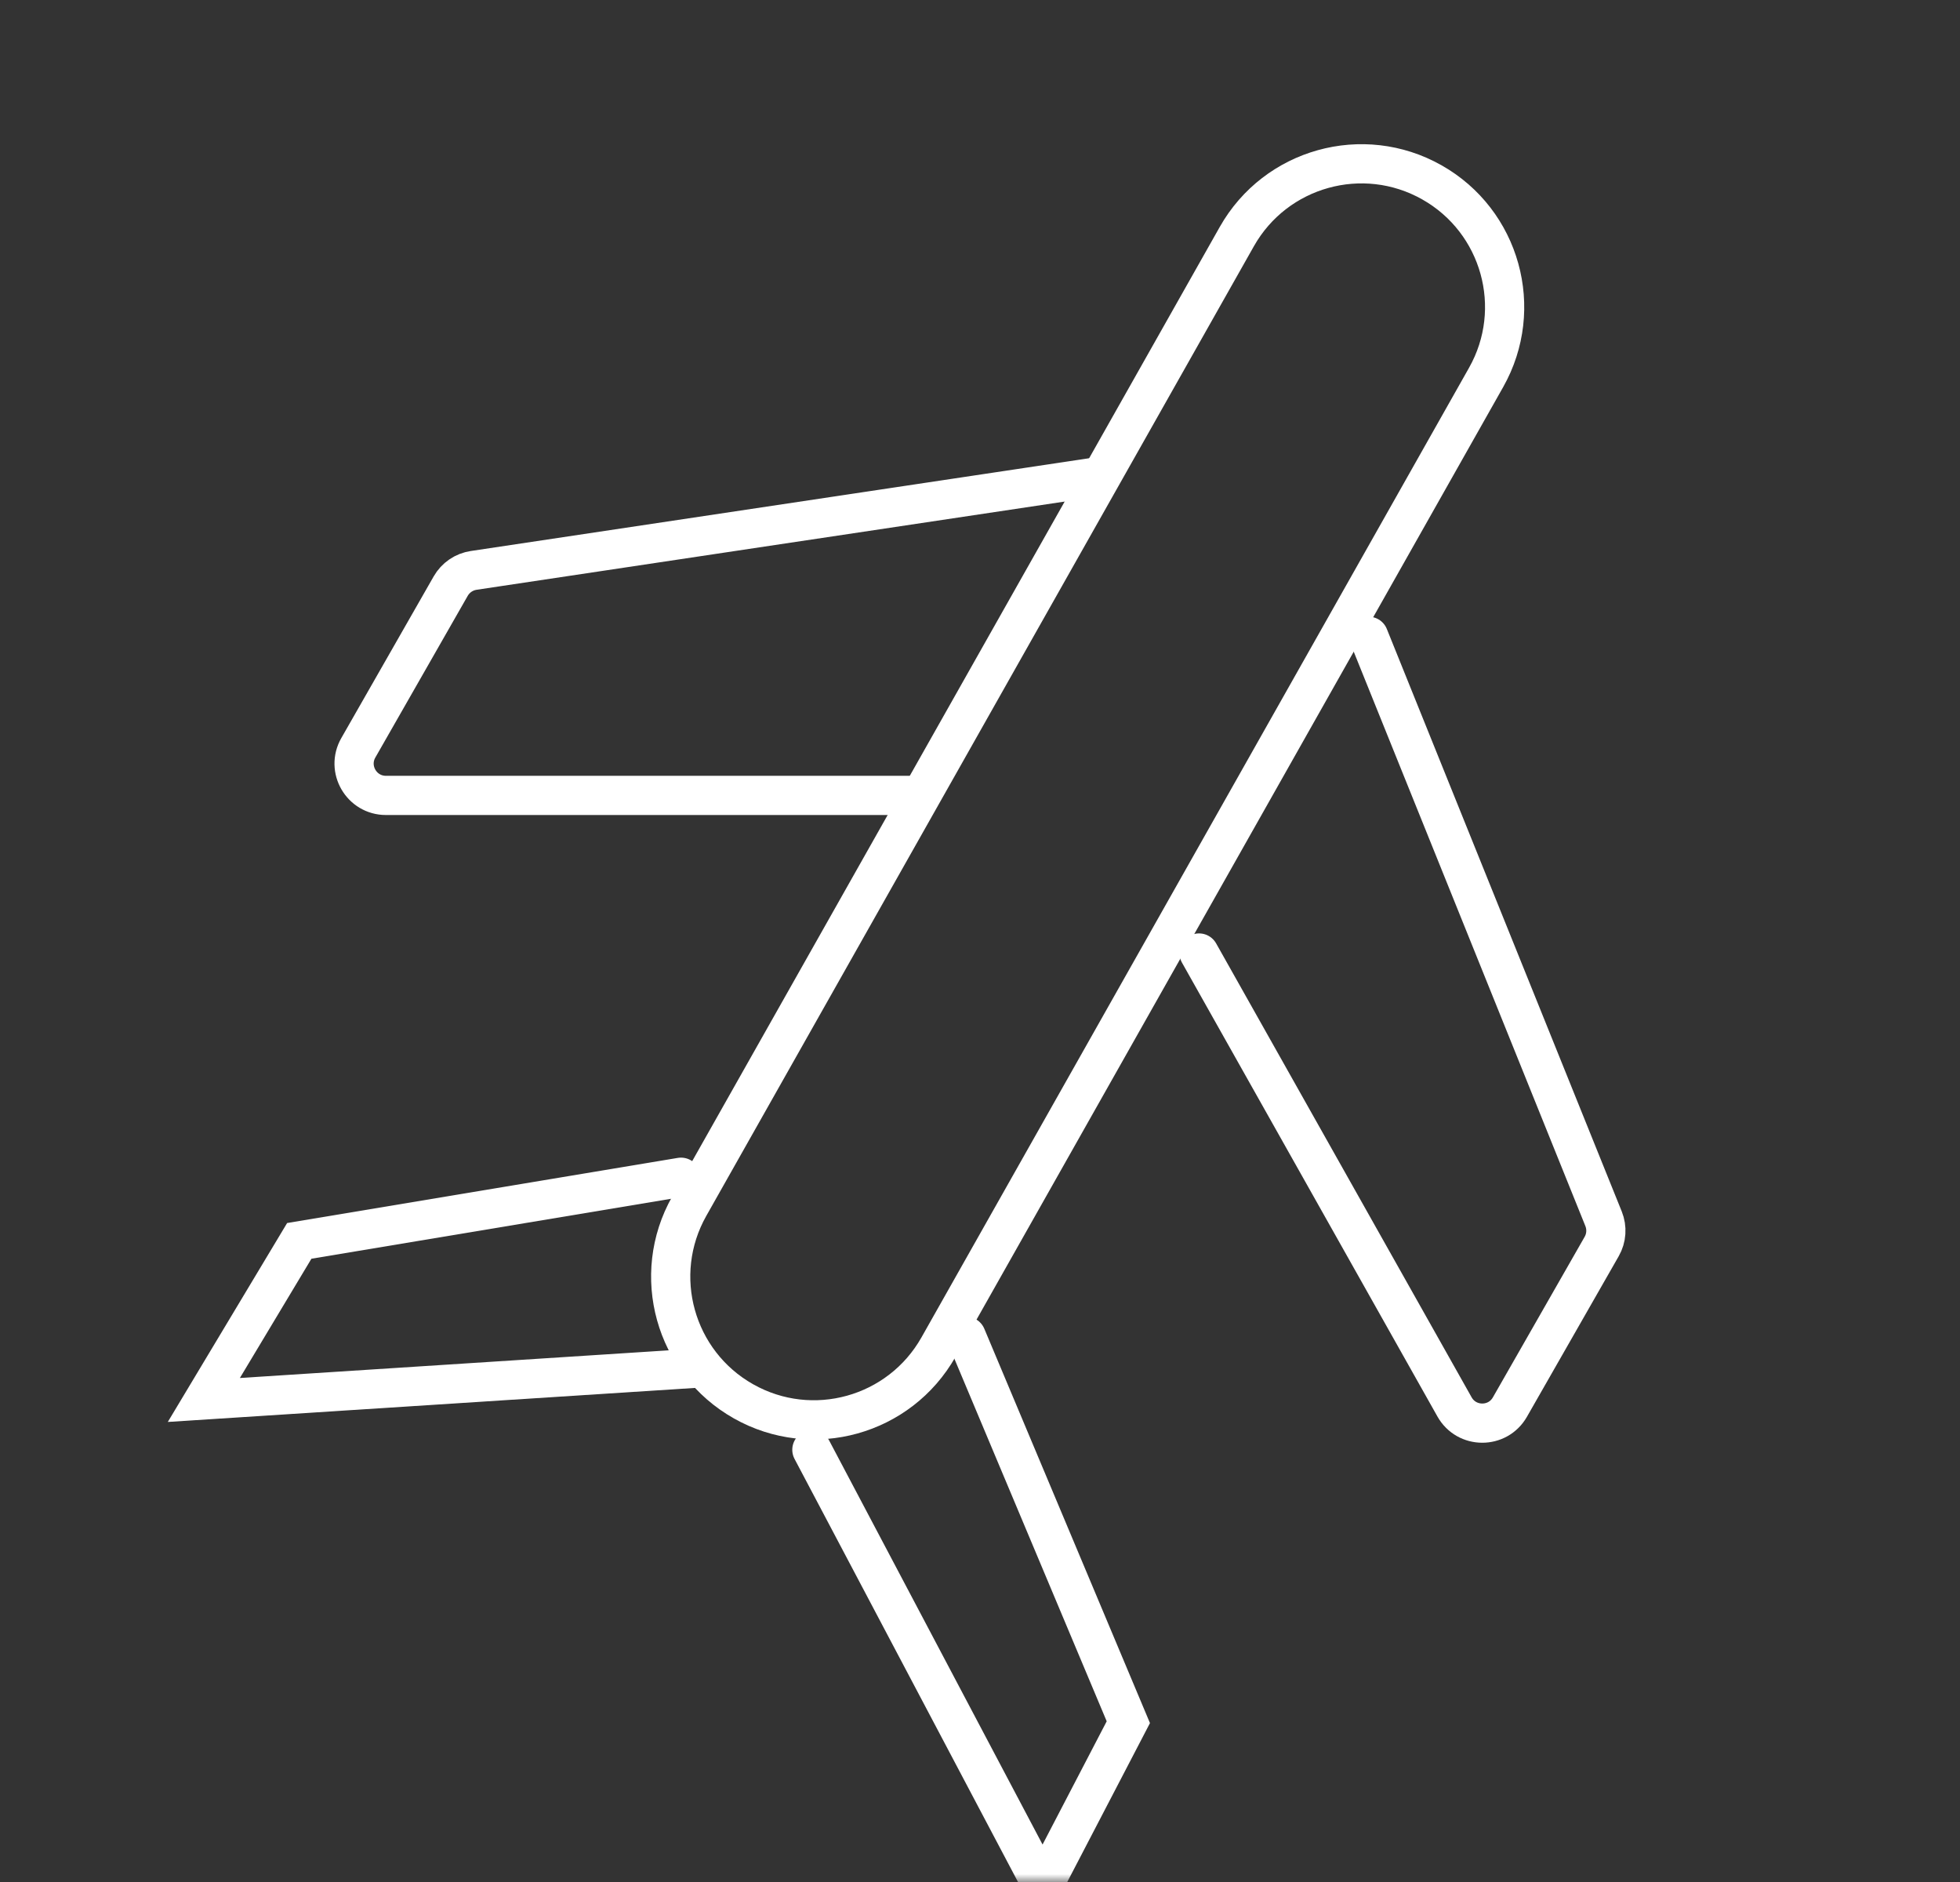
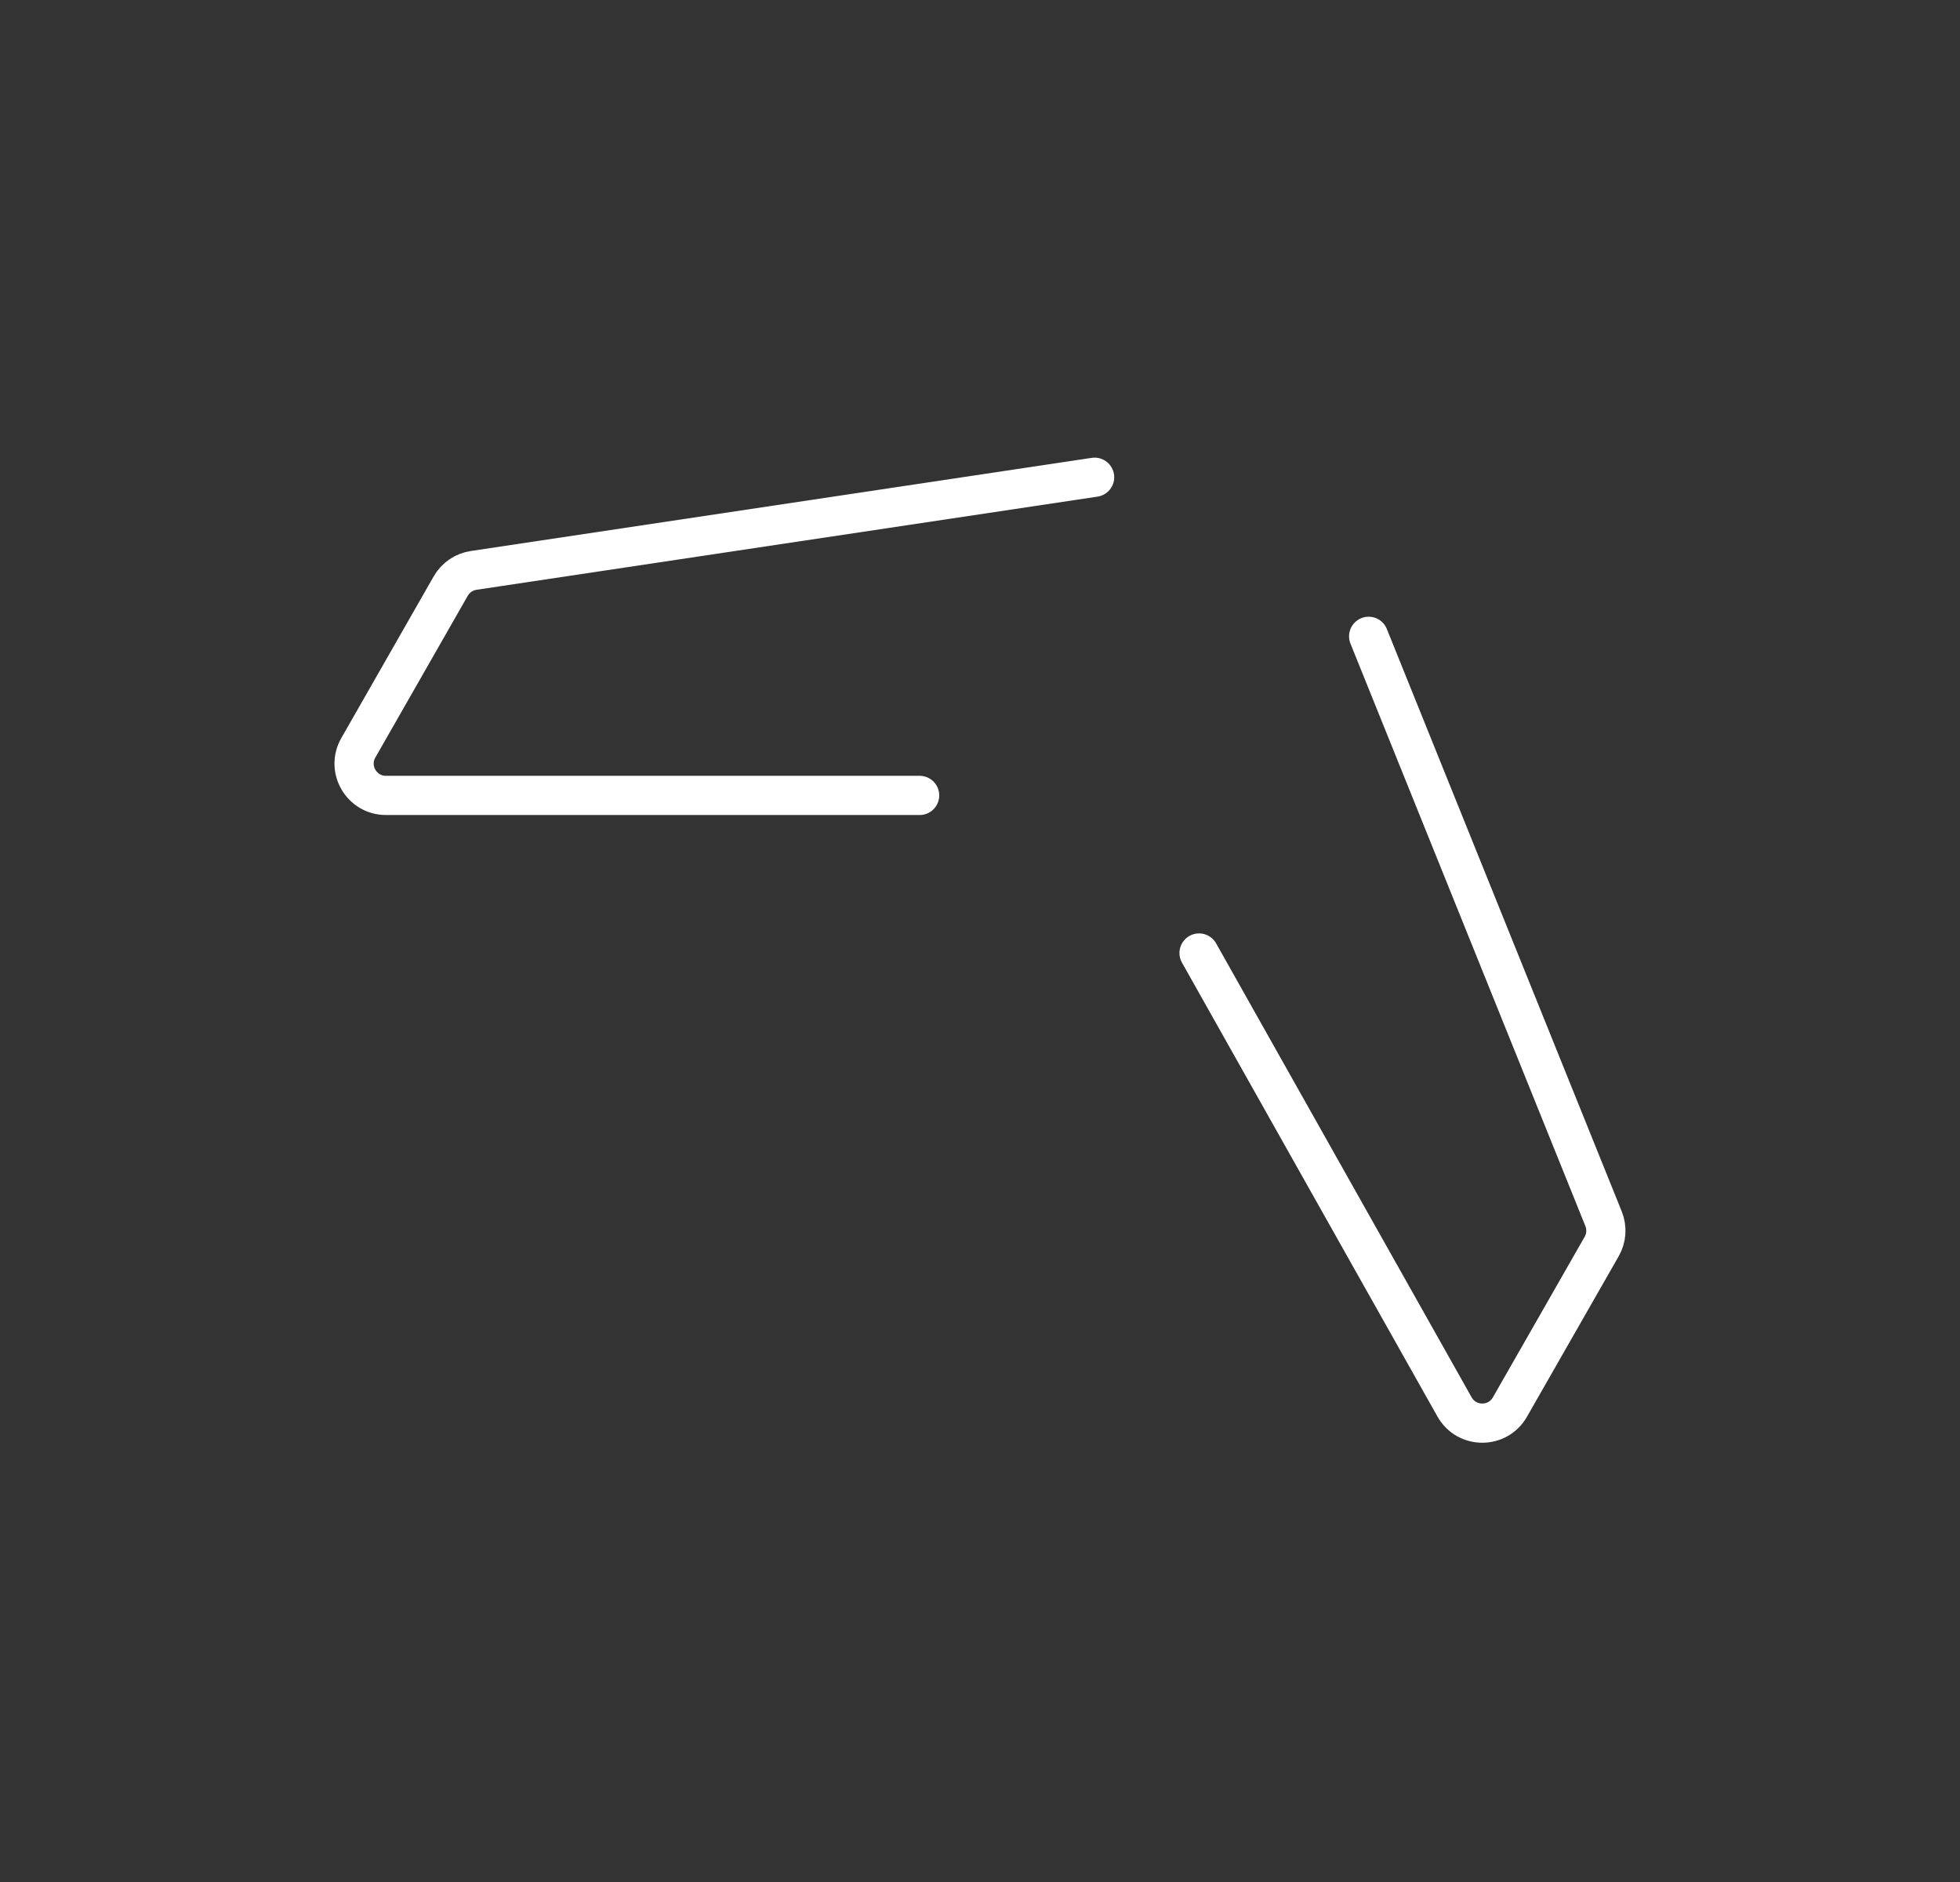
<svg xmlns="http://www.w3.org/2000/svg" width="125" height="120" viewBox="0 0 125 120" fill="none">
  <rect x="0" y="0" width="125" height="120" fill="#333333" stroke="none" />
  <g clip-path="url(#clip0_26_226)">
    <mask id="mask0_26_226" style="mask-type:luminance" maskUnits="userSpaceOnUse" x="0" y="0" width="125" height="120">
-       <path d="M0 0H125V120H0V0Z" fill="white" />
+       <path d="M0 0H125V120H0Z" fill="white" />
    </mask>
    <g mask="url(#mask0_26_226)">
      <path d="M69.809 30.43L30.205 36.37C29.902 36.416 29.613 36.529 29.36 36.703C29.108 36.876 28.897 37.104 28.745 37.37L22.852 47.682C22.079 49.034 23.055 50.717 24.613 50.717H58.65M87.287 40.573L102.269 77.713C102.383 77.997 102.432 78.304 102.411 78.609C102.391 78.915 102.301 79.212 102.149 79.478L96.294 89.72C95.512 91.088 93.538 91.081 92.764 89.709L76.47 60.766" stroke="white" stroke-width="2.5" stroke-linecap="round" />
-       <path d="M94.777 24.065C97.257 19.675 95.708 14.105 91.318 11.626C86.928 9.146 81.359 10.695 78.879 15.085L43.956 76.912C41.476 81.302 43.025 86.871 47.415 89.351C51.805 91.831 57.374 90.282 59.854 85.892L94.777 24.065Z" stroke="white" stroke-width="2.5" />
-       <path d="M43.432 75.063L19.086 79.121L13 89.265L44.447 87.236M61.622 85.207L71.96 109.81L66.498 120.303L51.778 92.44" stroke="white" stroke-width="2.5" stroke-linecap="round" />
    </g>
  </g>
  <defs>
    <clipPath id="clip0_26_226">
      <rect width="125" height="120" fill="white" />
    </clipPath>
  </defs>
</svg>